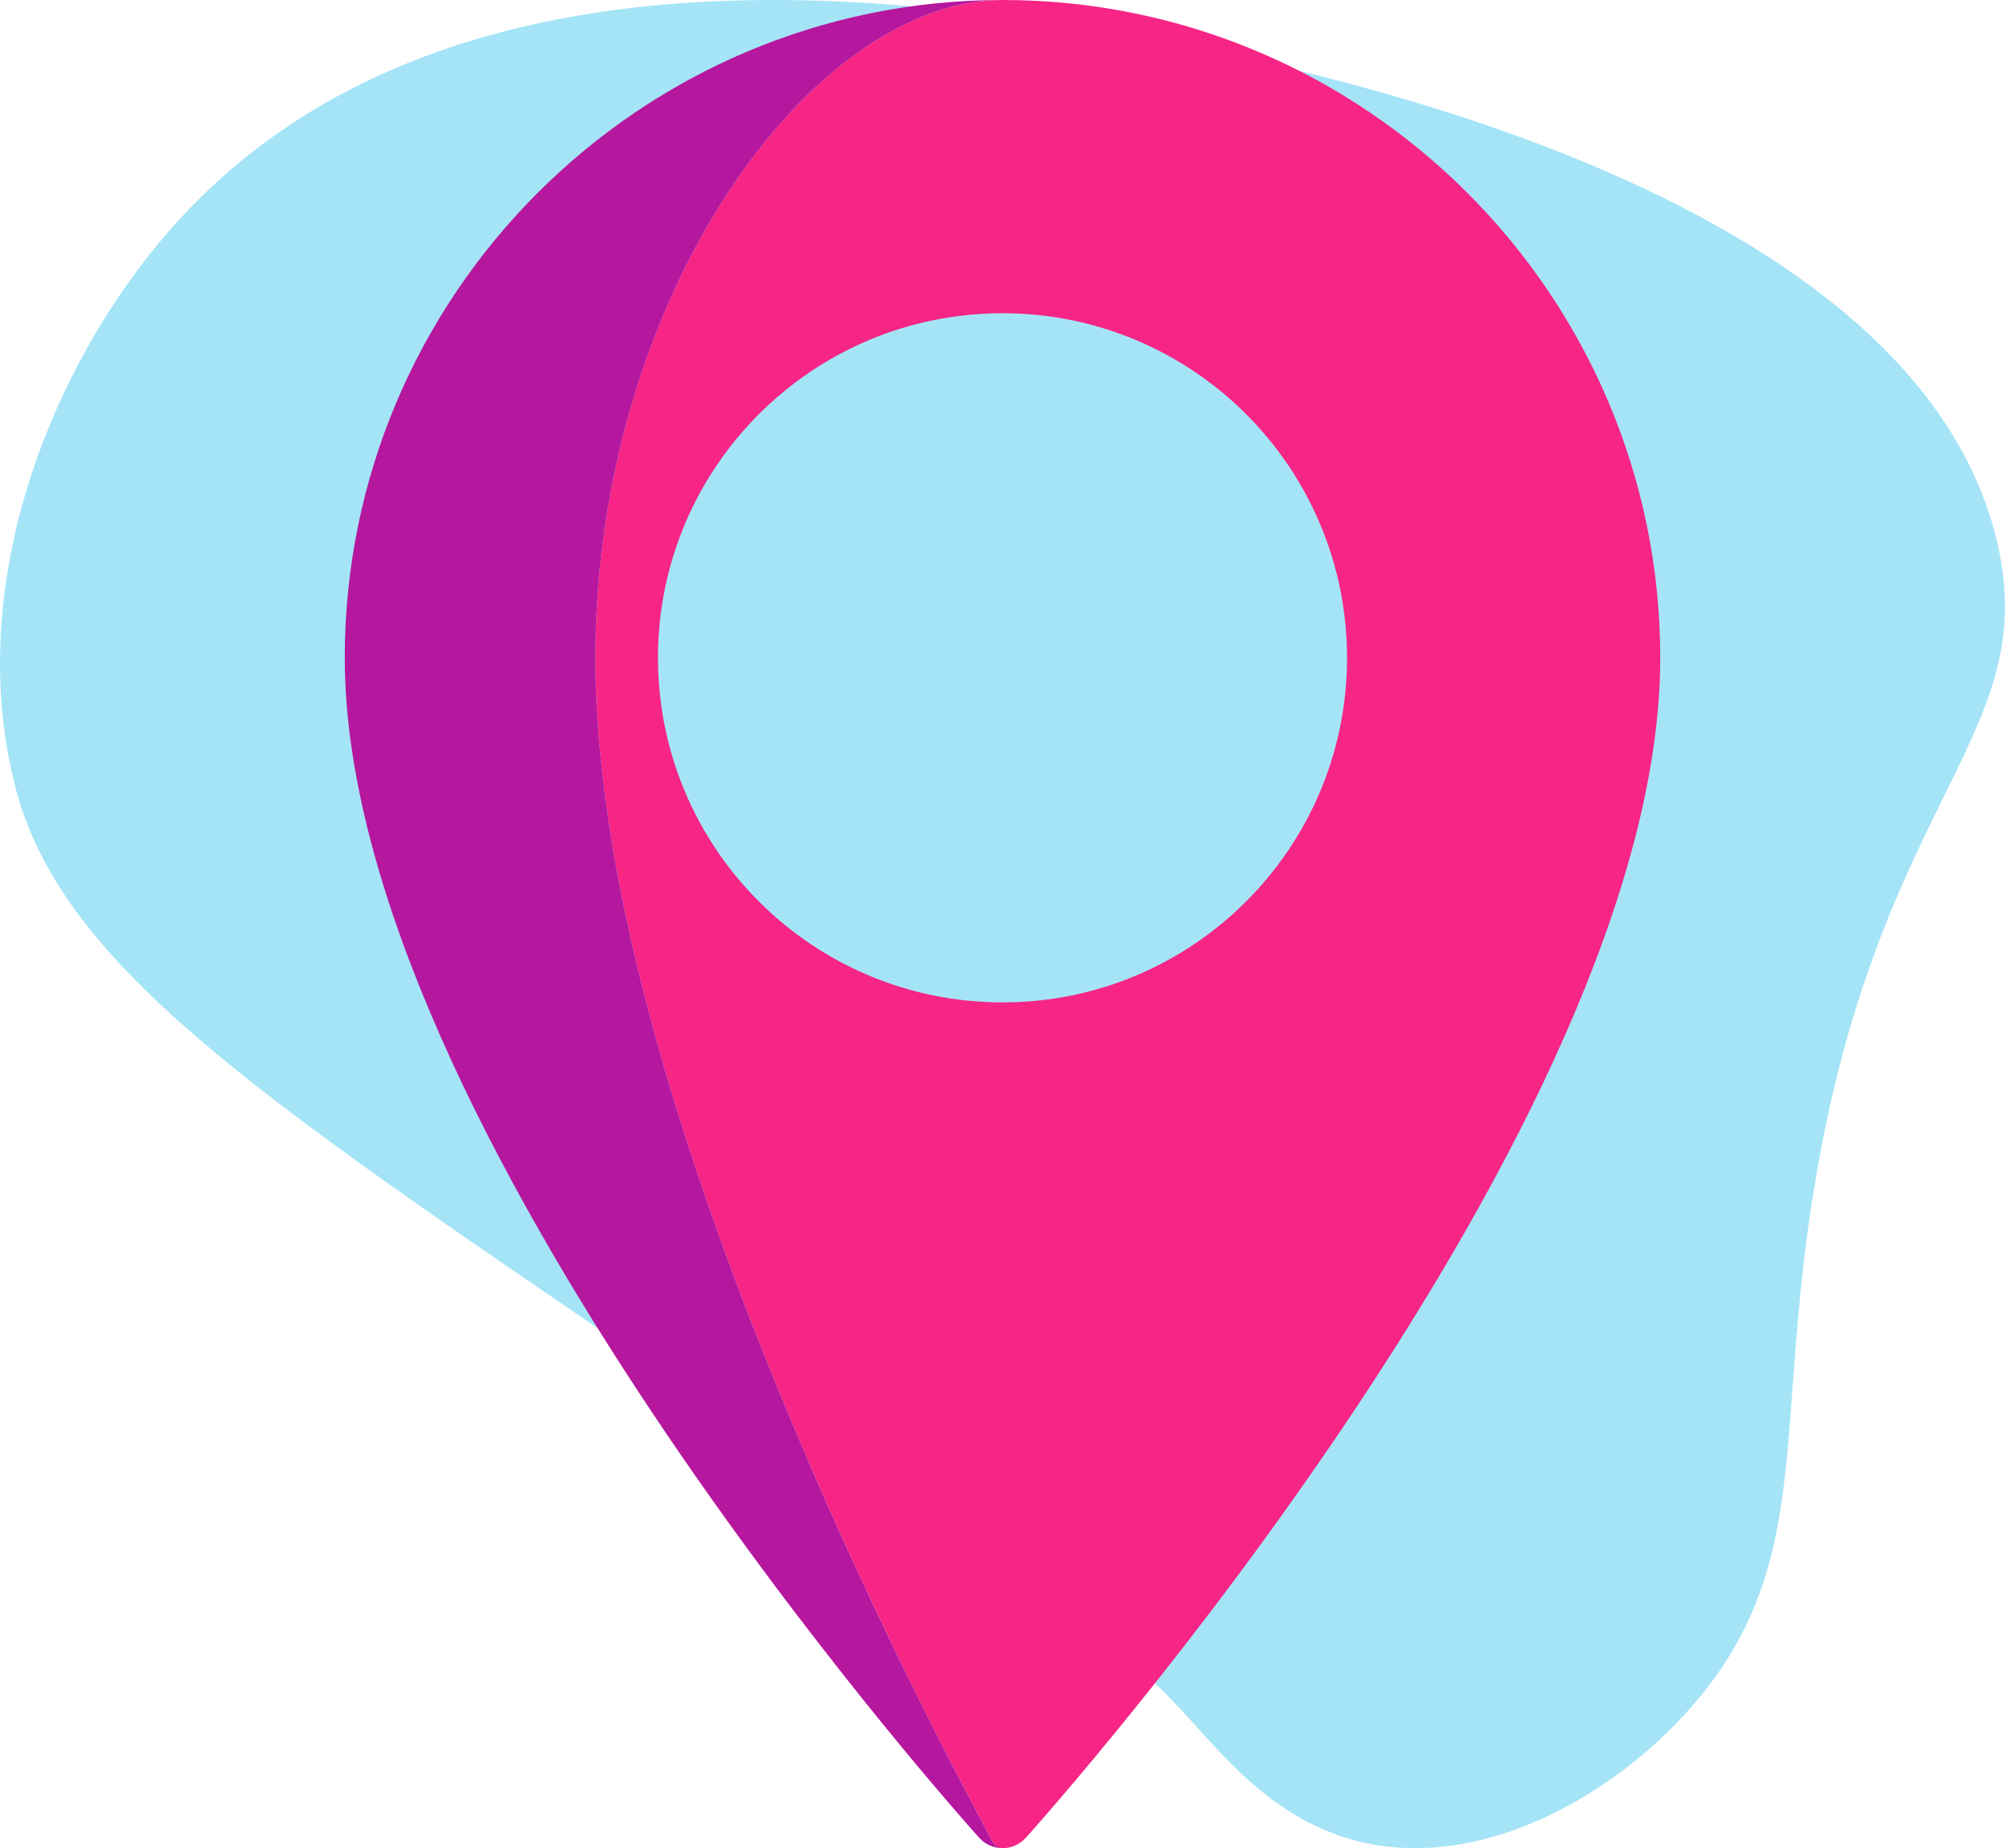
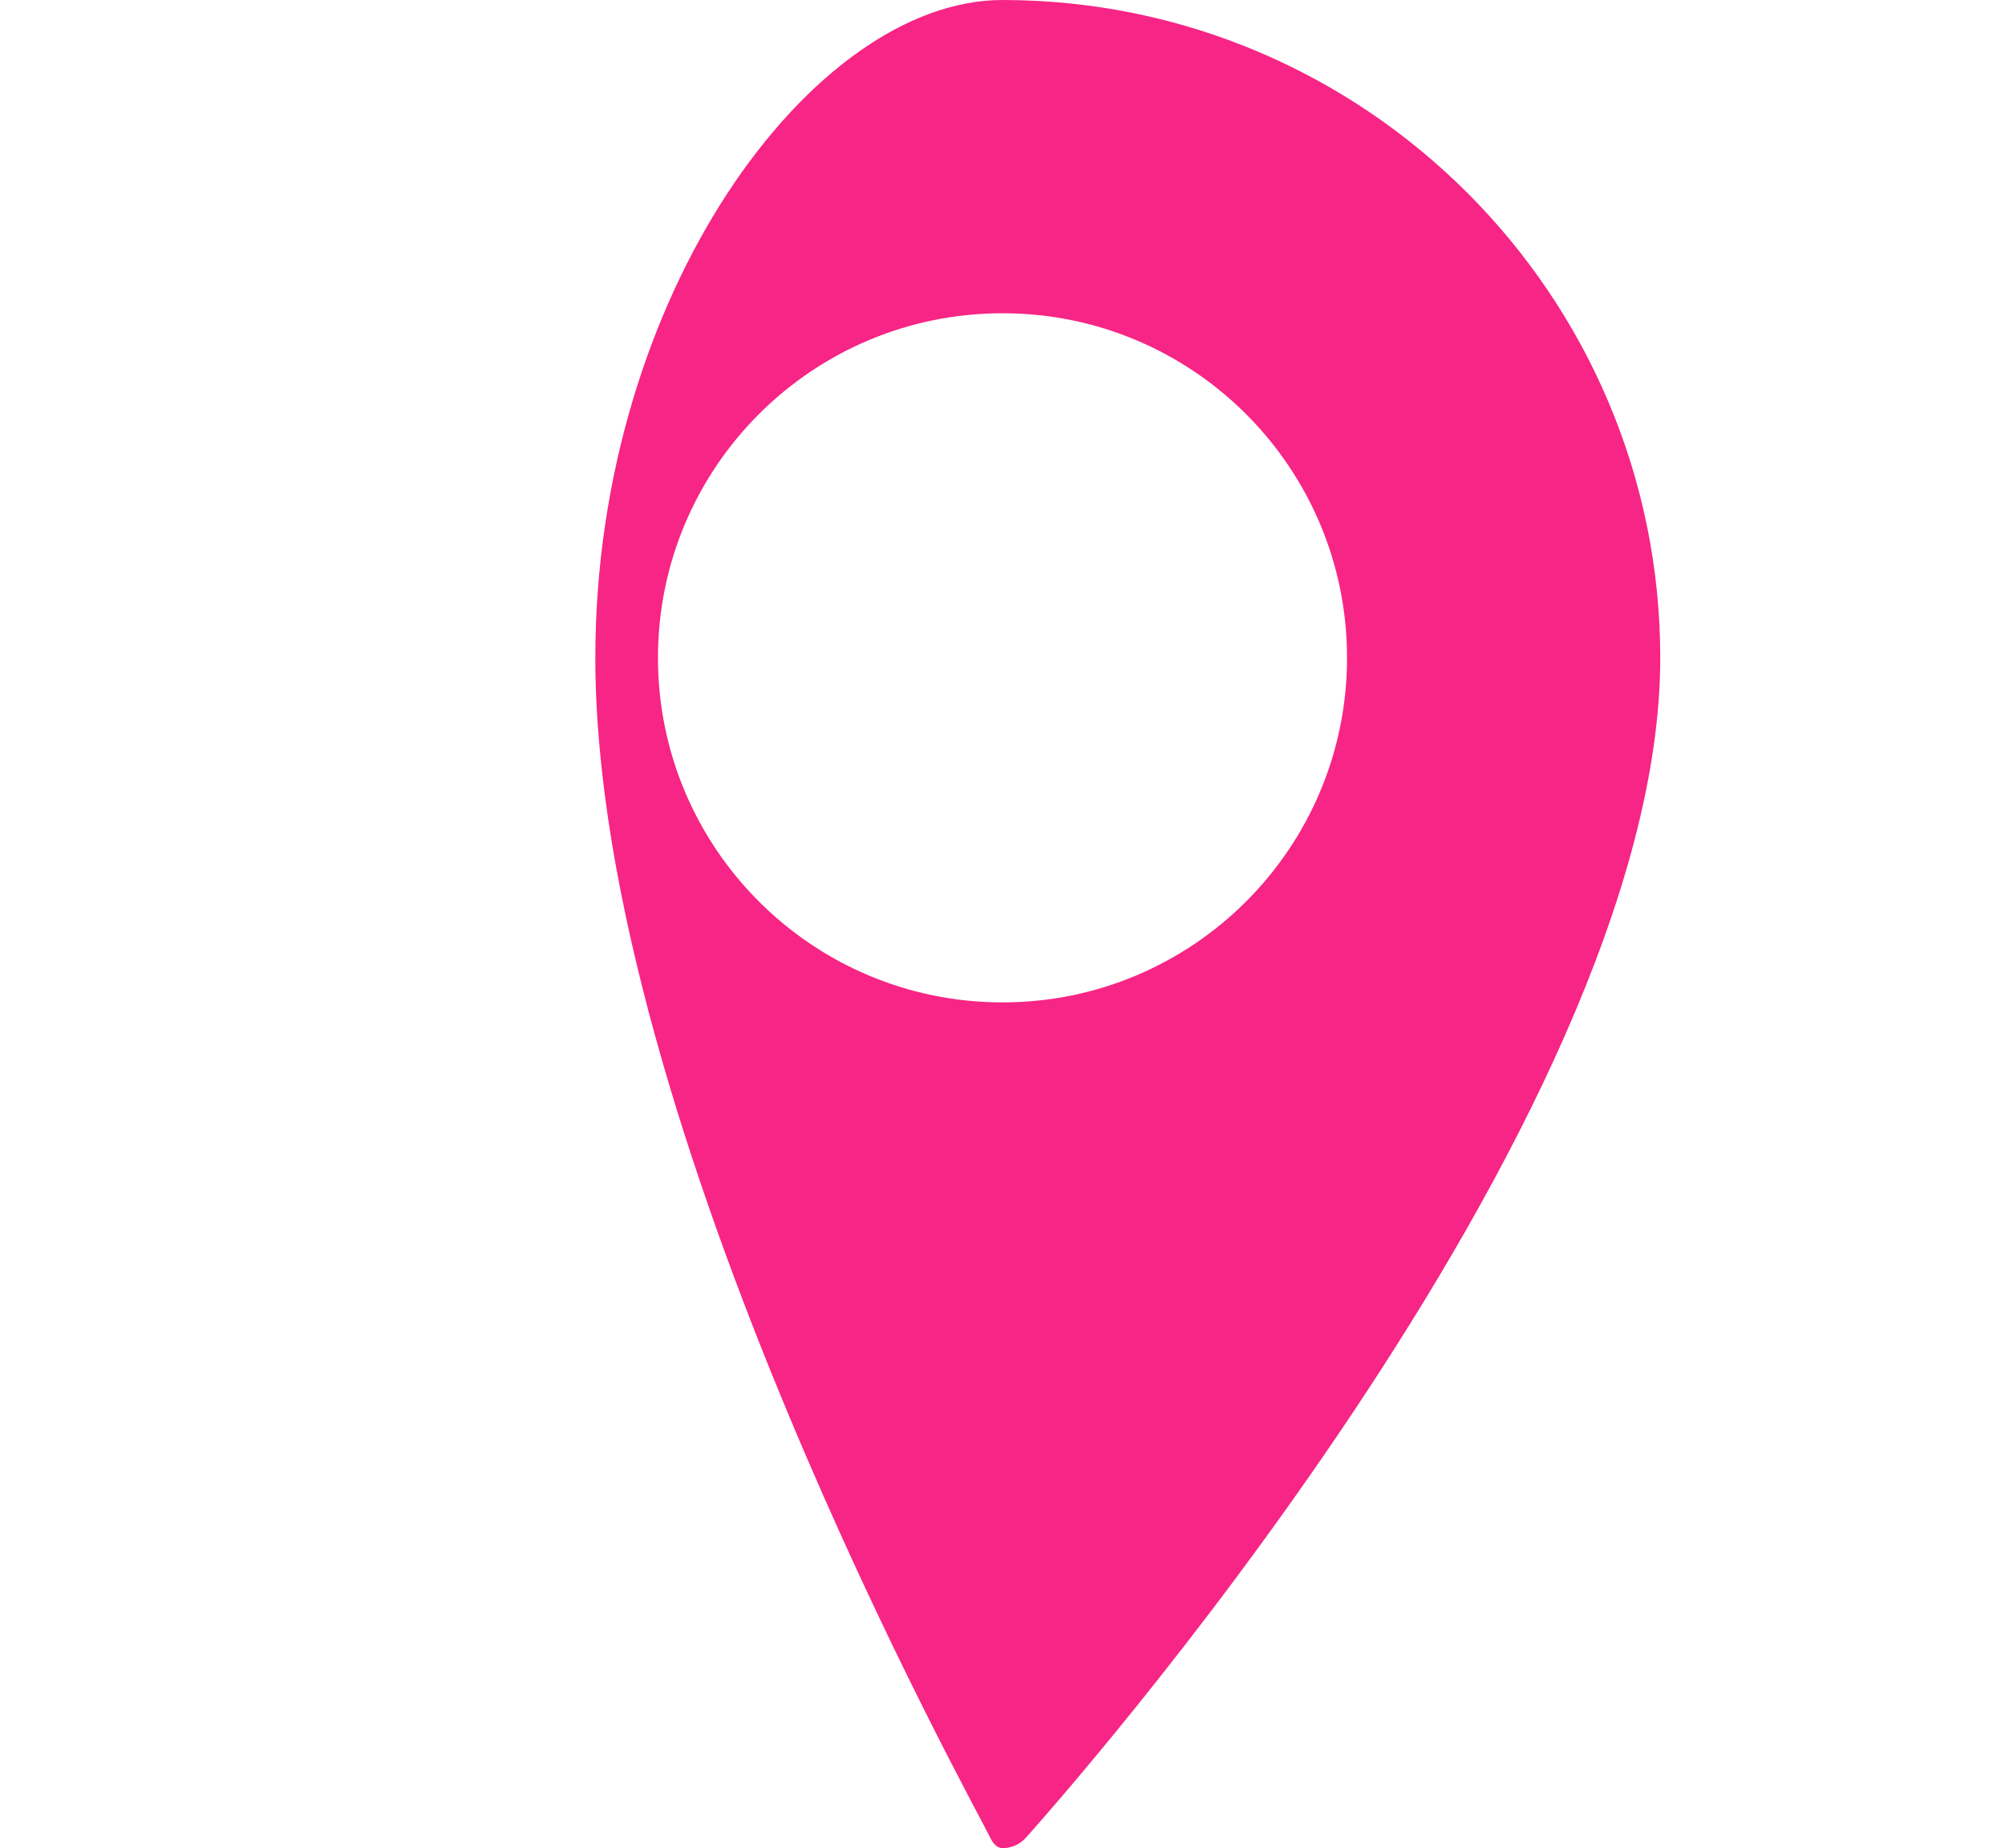
<svg xmlns="http://www.w3.org/2000/svg" id="Ebene_1" width="464.422" height="428.048" viewBox="0 0 464.422 428.048">
  <defs>
    <style>.cls-1{fill:#b5179e;}.cls-2{opacity:.5;}.cls-3{fill:#f72585;}.cls-4{fill:#4cc9f0;}</style>
  </defs>
  <g id="Ebene_3" class="cls-2">
-     <path class="cls-4" d="M265.499,9.094C216.467.516,103.155-19.305,39.499,53.094,12.525,83.773-8.62,134.523,3.499,182.094c10.399,40.82,54.6,70.88,143,131,82.81,56.318,94.61,47.326,129,85,9.221,10.101,21.467,25.092,42,29,28.588,5.441,59.542-13.21,77-35,21.915-27.353,18.287-54.313,23-97,12.056-109.197,56.648-121.618,45-170C442.005,39.97,288.237,13.071,265.499,9.094Z" />
-   </g>
+     </g>
  <path class="cls-3" d="M232.212,0c-44.005,0-94.316,68.349-94.316,152.356,0,108.543,88.346,266.609,91.49,273.291.72,1.531,1.747,2.401,2.826,2.401,2.058.002,4.019-.871,5.395-2.401,6.001-6.682,146.961-164.748,146.961-273.291,0-84.007-68.344-152.356-152.355-152.356ZM232.212,232.162c-44.076,0-79.806-35.73-79.806-79.806s35.73-79.805,79.806-79.805,79.806,35.73,79.806,79.806-35.73,79.805-79.806,79.805Z" />
-   <path class="cls-1" d="M229.386,425.648c-3.144-6.682-91.49-164.748-91.49-273.291,0-84.008,50.31-152.357,94.315-152.357C148.201,0,79.856,68.349,79.856,152.356c0,108.543,140.96,266.609,146.961,273.291,1.376,1.53,3.337,2.403,5.395,2.401-1.078,0-2.106-.87-2.826-2.4h0Z" />
</svg>